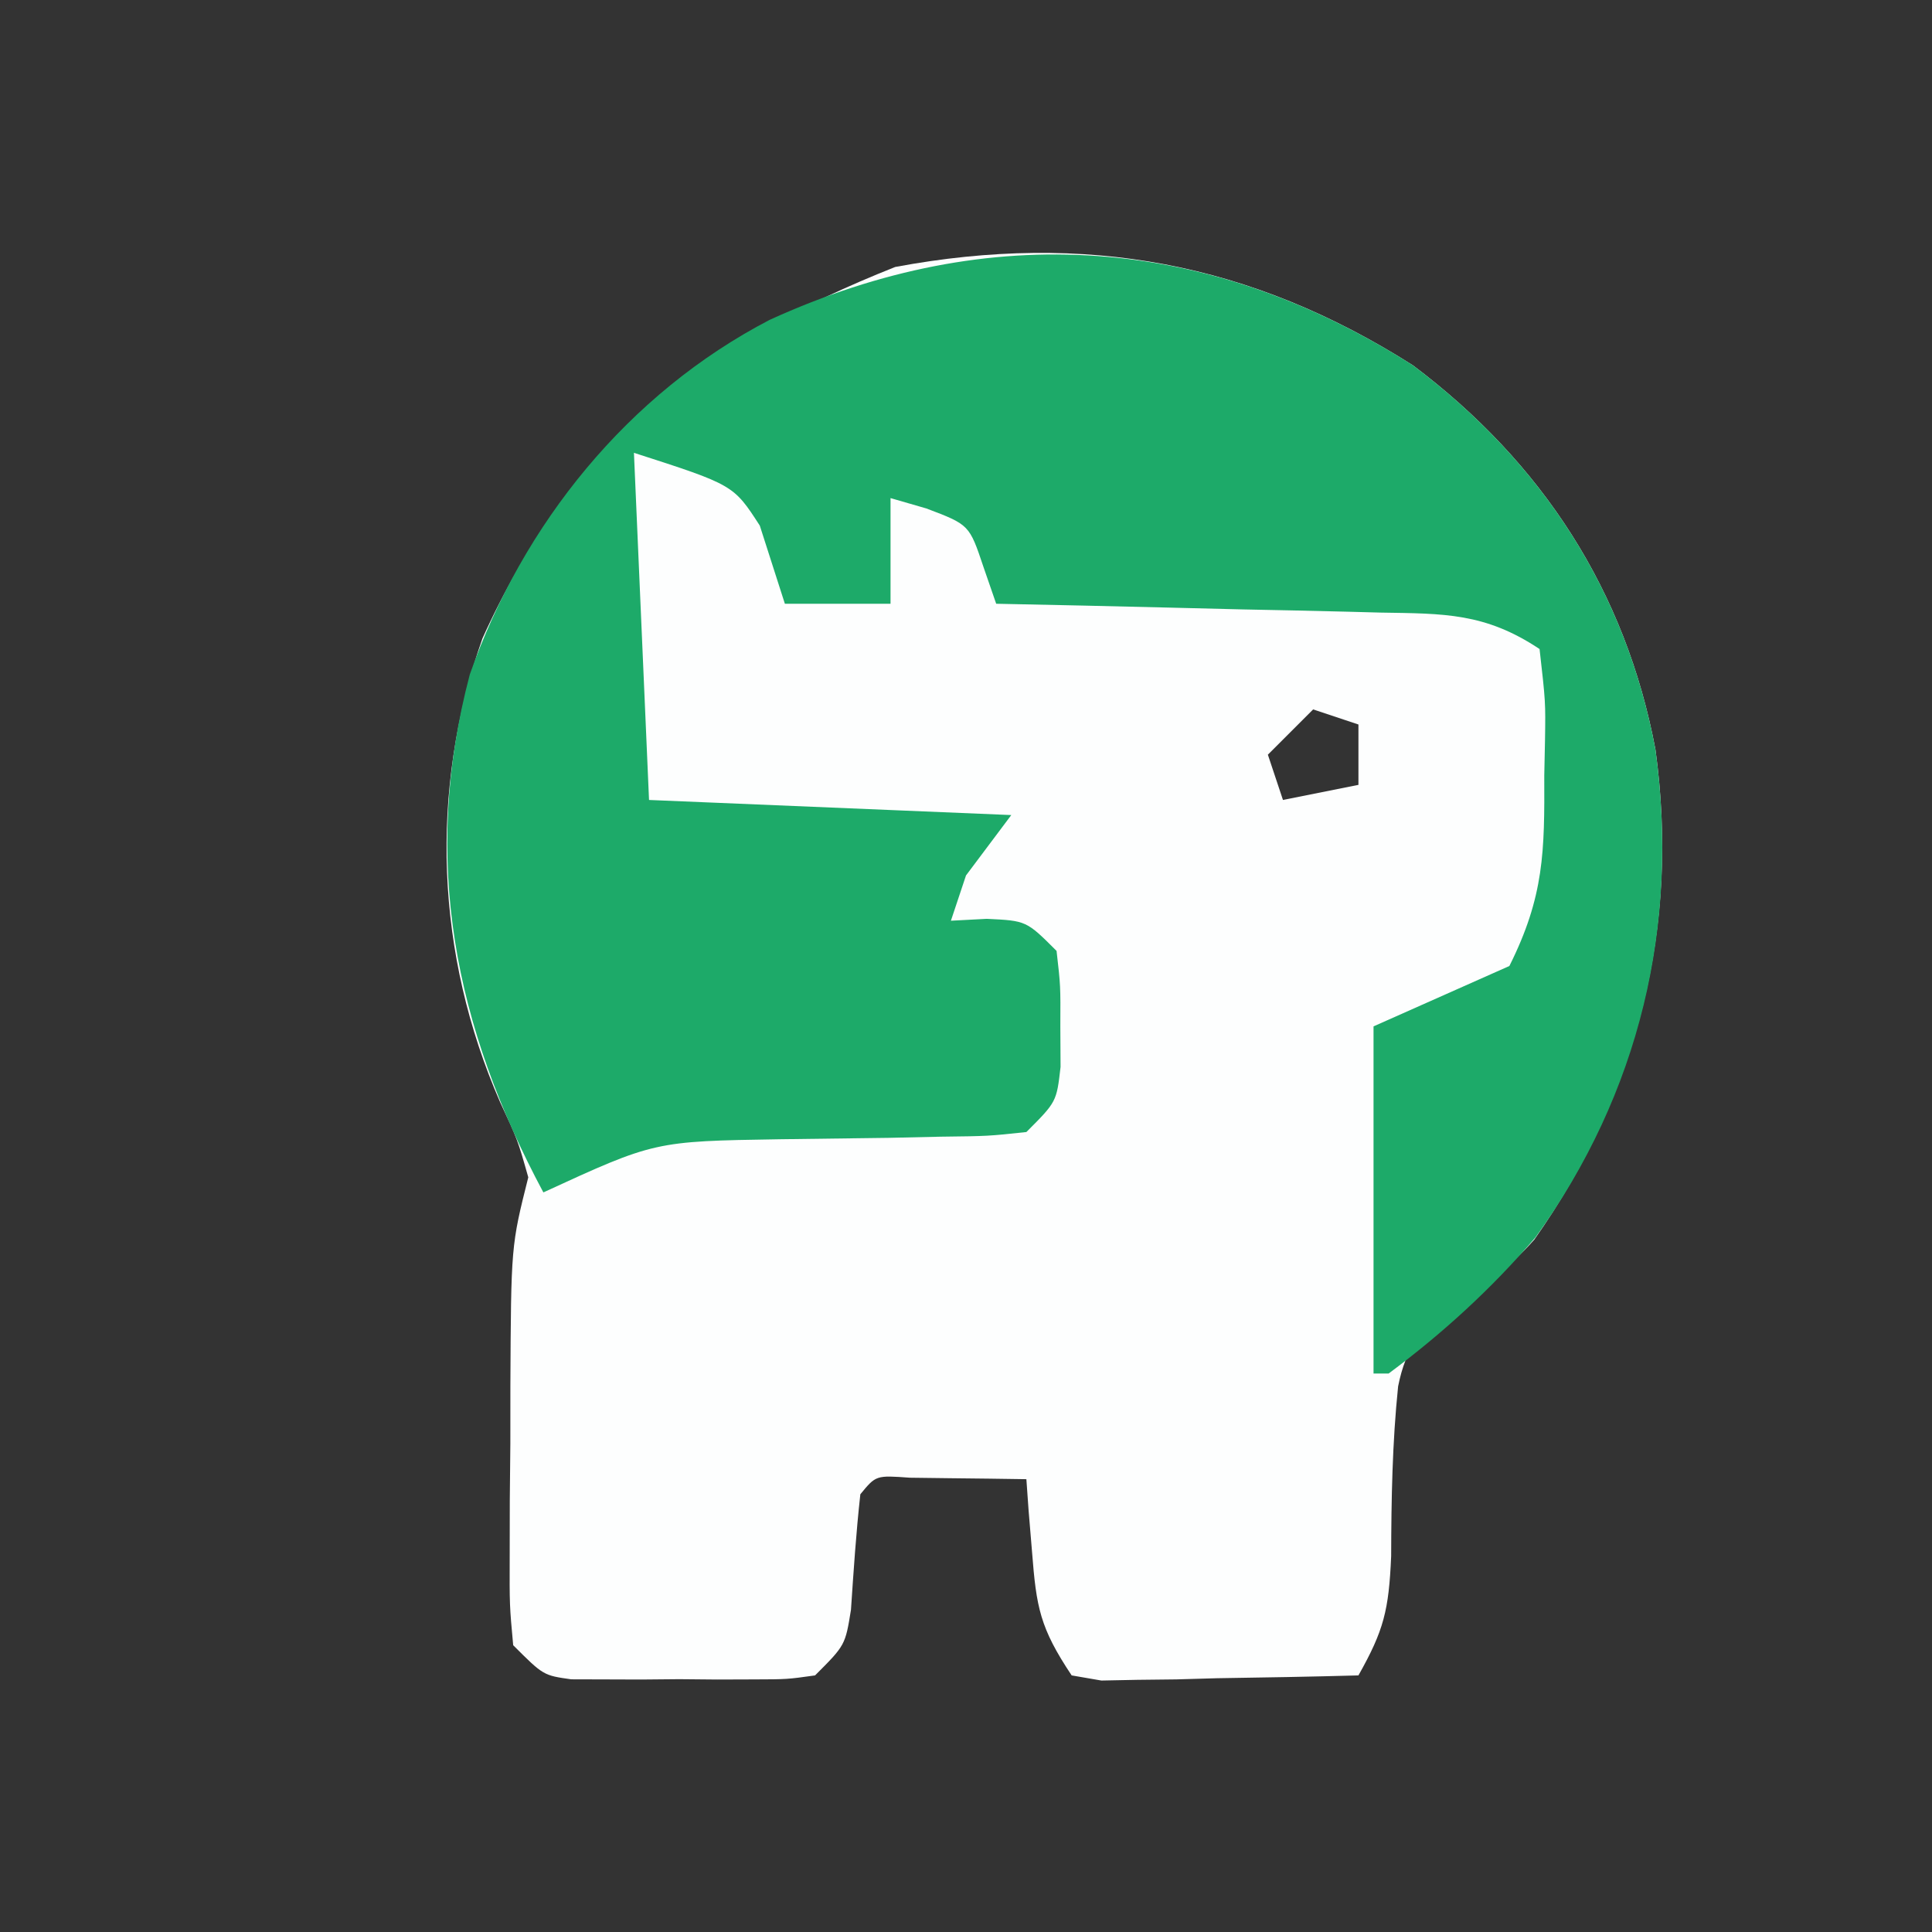
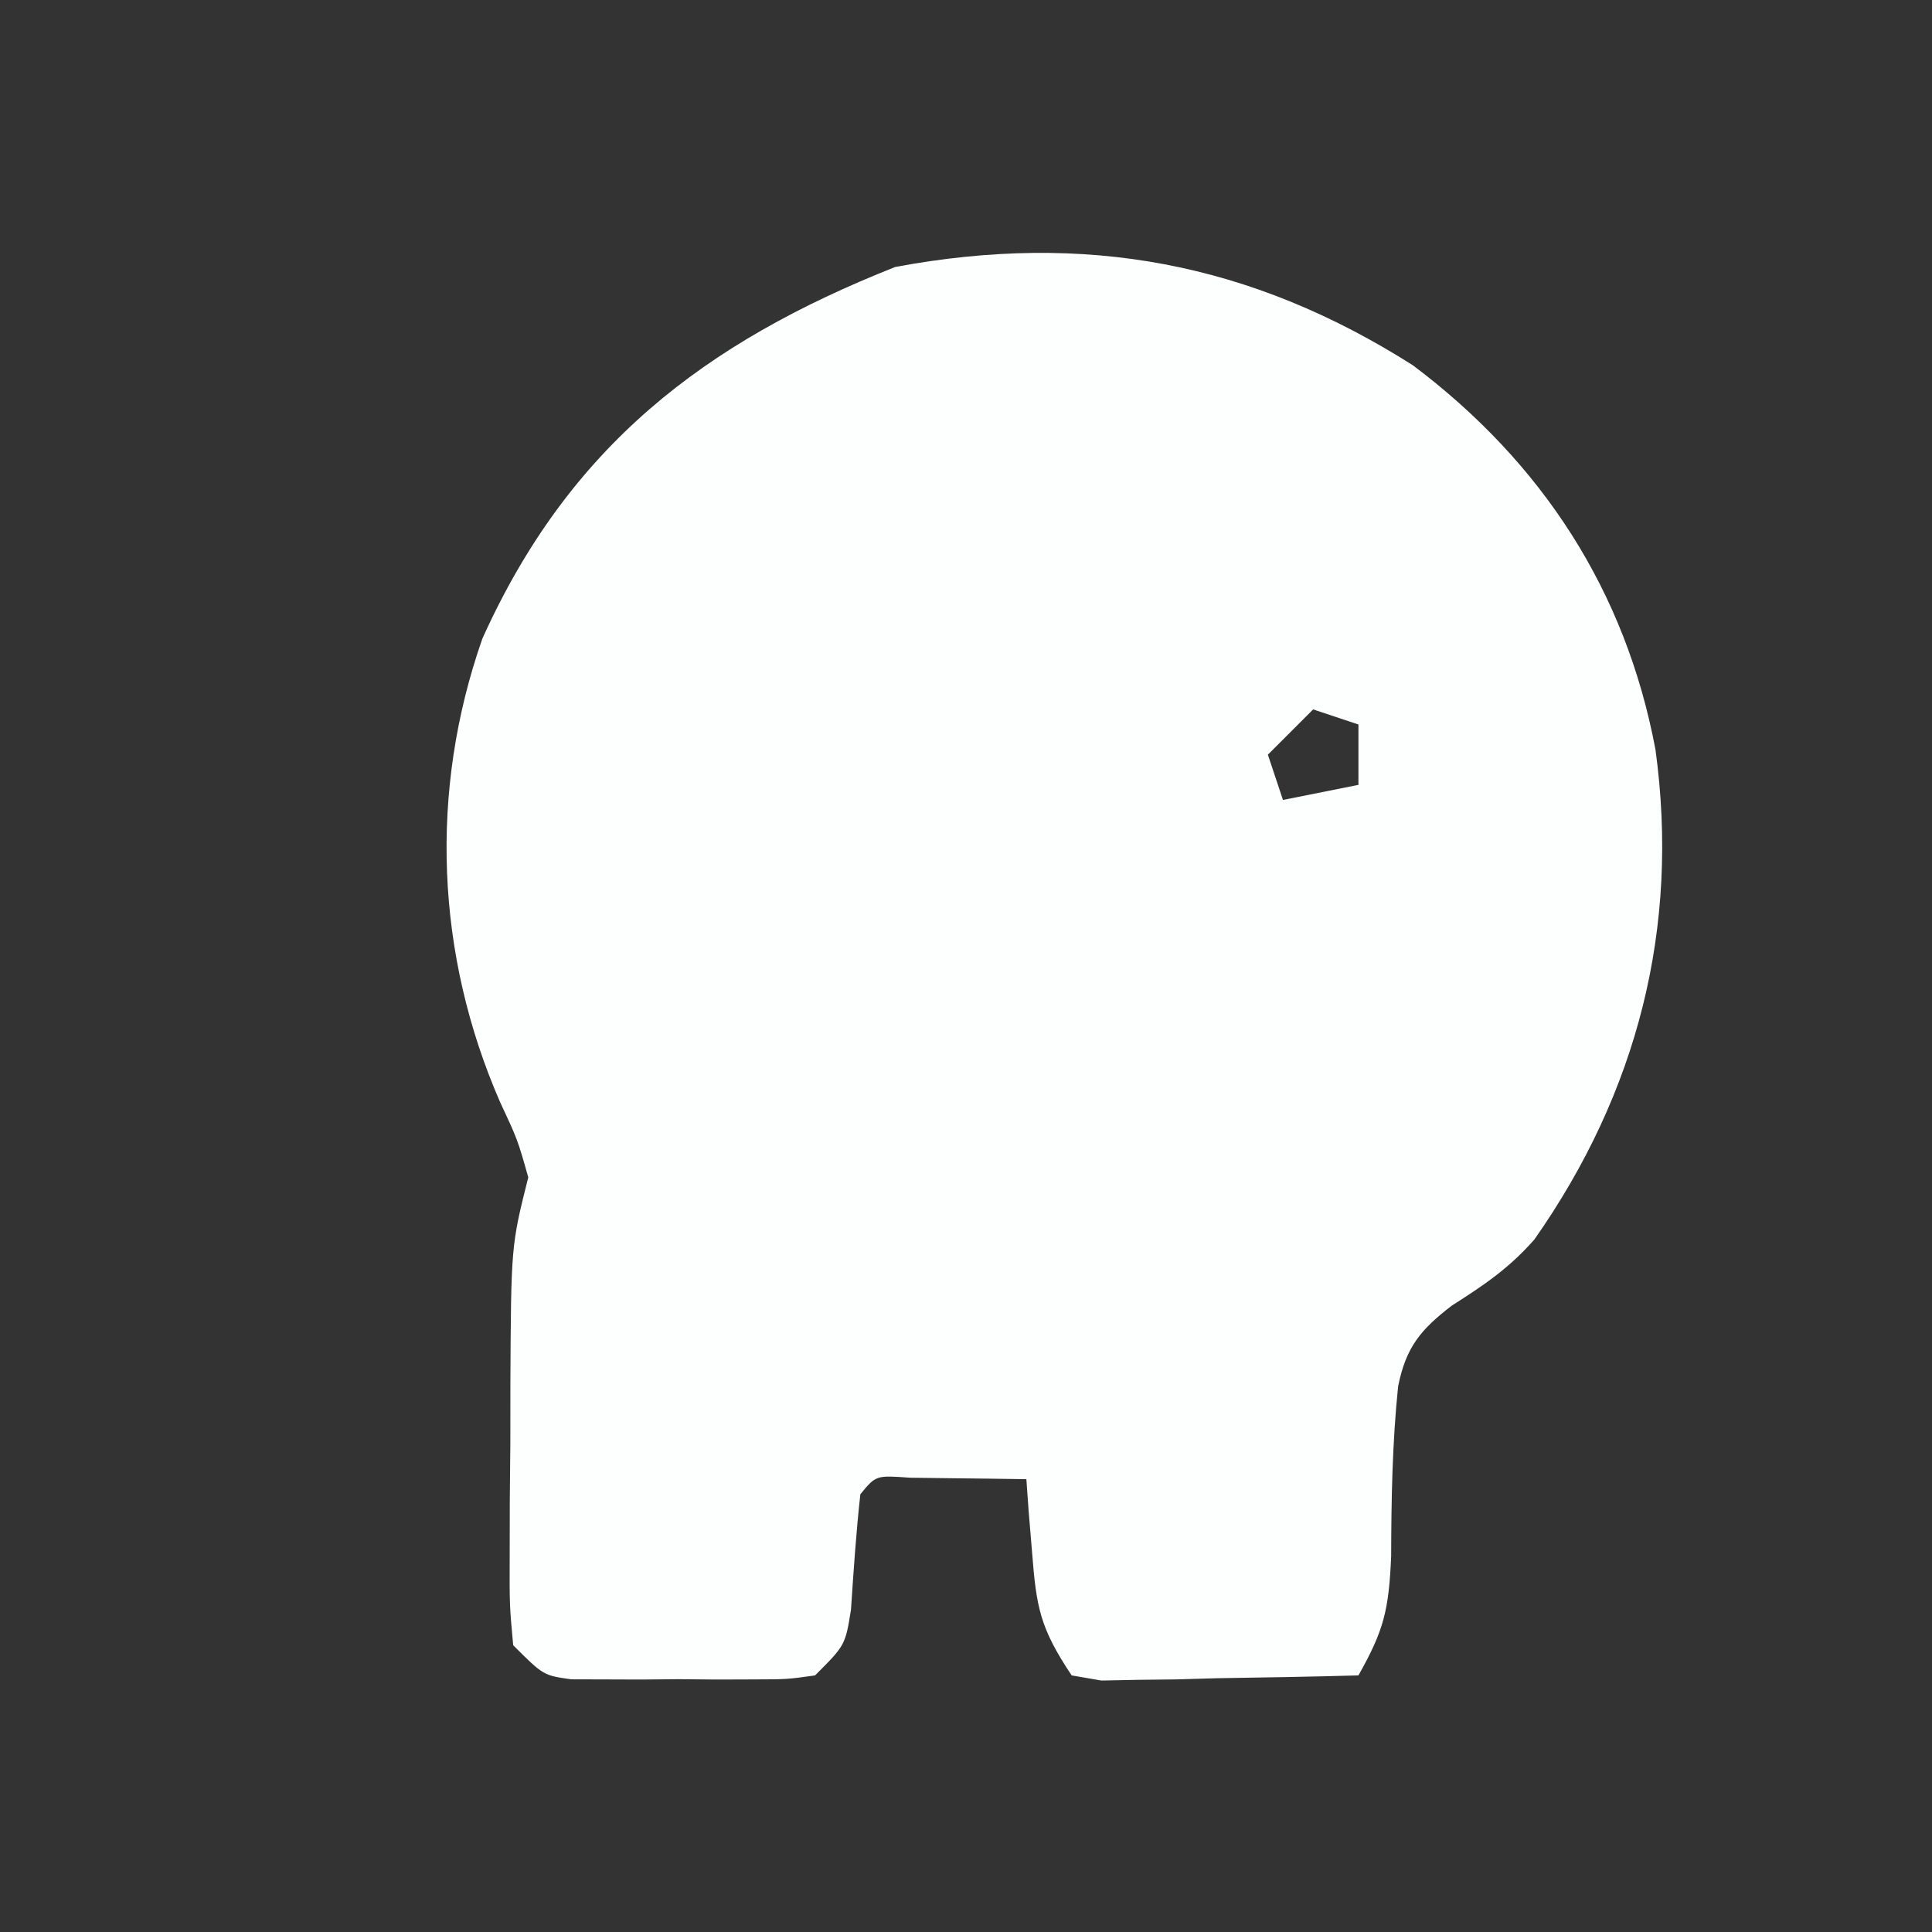
<svg xmlns="http://www.w3.org/2000/svg" version="1.1" width="128" height="128">
  <rect width="100%" height="100%" fill="#333333" stroke="none" />
  <path d="M0 0 C8.571 6.442 14.097 14.951 16.07 25.461 C17.684 37.232 14.891 48.159 8.047 57.918 C6.355 59.837 4.723 60.93 2.578 62.297 C0.502 63.89 -0.461 65.059 -0.98 67.646 C-1.368 71.4 -1.43 75.127 -1.441 78.898 C-1.596 82.497 -1.927 83.81 -3.609 86.797 C-6.734 86.884 -9.859 86.937 -12.984 86.984 C-13.874 87.01 -14.763 87.035 -15.68 87.061 C-16.956 87.075 -16.956 87.075 -18.258 87.09 C-19.043 87.106 -19.829 87.121 -20.638 87.137 C-21.289 87.025 -21.939 86.913 -22.609 86.797 C-24.718 83.634 -24.948 82.29 -25.234 78.609 C-25.309 77.708 -25.384 76.807 -25.461 75.879 C-25.51 75.192 -25.559 74.505 -25.609 73.797 C-27.255 73.77 -28.901 73.751 -30.547 73.734 C-31.463 73.723 -32.38 73.711 -33.324 73.699 C-35.575 73.537 -35.575 73.537 -36.609 74.797 C-36.892 77.344 -37.058 79.892 -37.23 82.449 C-37.609 84.797 -37.609 84.797 -39.609 86.797 C-41.457 87.056 -41.457 87.056 -43.672 87.062 C-44.867 87.066 -44.867 87.066 -46.086 87.07 C-46.919 87.063 -47.751 87.055 -48.609 87.047 C-49.858 87.058 -49.858 87.058 -51.133 87.07 C-51.929 87.068 -52.726 87.065 -53.547 87.062 C-54.278 87.06 -55.009 87.058 -55.762 87.056 C-57.609 86.797 -57.609 86.797 -59.609 84.797 C-59.852 82.155 -59.852 82.155 -59.84 78.836 C-59.838 77.642 -59.836 76.449 -59.834 75.219 C-59.822 73.966 -59.809 72.713 -59.797 71.422 C-59.796 70.177 -59.796 68.931 -59.795 67.648 C-59.75 58.335 -59.75 58.335 -58.609 53.797 C-59.316 51.301 -59.316 51.301 -60.484 48.797 C-64.731 39.057 -65.201 28.229 -61.648 18.102 C-55.915 5.385 -46.978 -1.491 -34.297 -6.516 C-21.73 -8.859 -10.742 -6.824 0 0 Z M-6.609 22.797 C-7.599 23.787 -8.589 24.777 -9.609 25.797 C-9.279 26.787 -8.949 27.777 -8.609 28.797 C-6.959 28.467 -5.309 28.137 -3.609 27.797 C-3.609 26.477 -3.609 25.157 -3.609 23.797 C-4.599 23.467 -5.589 23.137 -6.609 22.797 Z " fill="#FDFEFE" transform="translate(93.609,24.203)" />
-   <path d="M0 0 C8.571 6.442 14.097 14.951 16.07 25.461 C17.663 37.076 15.032 48.212 8.113 57.785 C5.213 61.172 1.971 64.139 -1.609 66.797 C-1.939 66.797 -2.269 66.797 -2.609 66.797 C-2.609 59.207 -2.609 51.617 -2.609 43.797 C0.361 42.477 3.331 41.157 6.391 39.797 C8.704 35.17 8.724 32.209 8.703 27.172 C8.719 26.396 8.735 25.62 8.752 24.82 C8.79 22.312 8.79 22.312 8.391 18.797 C4.784 16.393 2.054 16.451 -2.121 16.383 C-2.849 16.363 -3.578 16.344 -4.328 16.324 C-6.651 16.264 -8.974 16.218 -11.297 16.172 C-12.873 16.134 -14.449 16.095 -16.025 16.055 C-19.887 15.959 -23.748 15.875 -27.609 15.797 C-27.885 14.999 -28.161 14.201 -28.445 13.379 C-29.388 10.562 -29.388 10.562 -32.234 9.484 C-33.018 9.258 -33.802 9.031 -34.609 8.797 C-34.609 11.107 -34.609 13.417 -34.609 15.797 C-36.919 15.797 -39.229 15.797 -41.609 15.797 C-42.163 14.072 -42.716 12.346 -43.27 10.621 C-45.014 7.922 -45.014 7.922 -51.609 5.797 C-51.279 13.387 -50.949 20.977 -50.609 28.797 C-42.689 29.127 -34.769 29.457 -26.609 29.797 C-27.599 31.117 -28.589 32.437 -29.609 33.797 C-29.939 34.787 -30.269 35.777 -30.609 36.797 C-29.434 36.735 -29.434 36.735 -28.234 36.672 C-25.609 36.797 -25.609 36.797 -23.609 38.797 C-23.344 41.109 -23.344 41.109 -23.359 43.797 C-23.352 45.127 -23.352 45.127 -23.344 46.484 C-23.609 48.797 -23.609 48.797 -25.609 50.797 C-28.128 51.068 -28.128 51.068 -31.281 51.105 C-32.421 51.131 -33.56 51.156 -34.734 51.182 C-37.135 51.217 -39.536 51.248 -41.938 51.275 C-50.243 51.407 -50.243 51.407 -57.609 54.797 C-63.475 43.834 -65.737 32.803 -62.484 20.484 C-58.985 10.511 -51.993 1.861 -42.609 -3.016 C-27.964 -9.691 -13.556 -8.611 0 0 Z " fill="#1DAA69" transform="translate(93.609,24.203)" />
</svg>